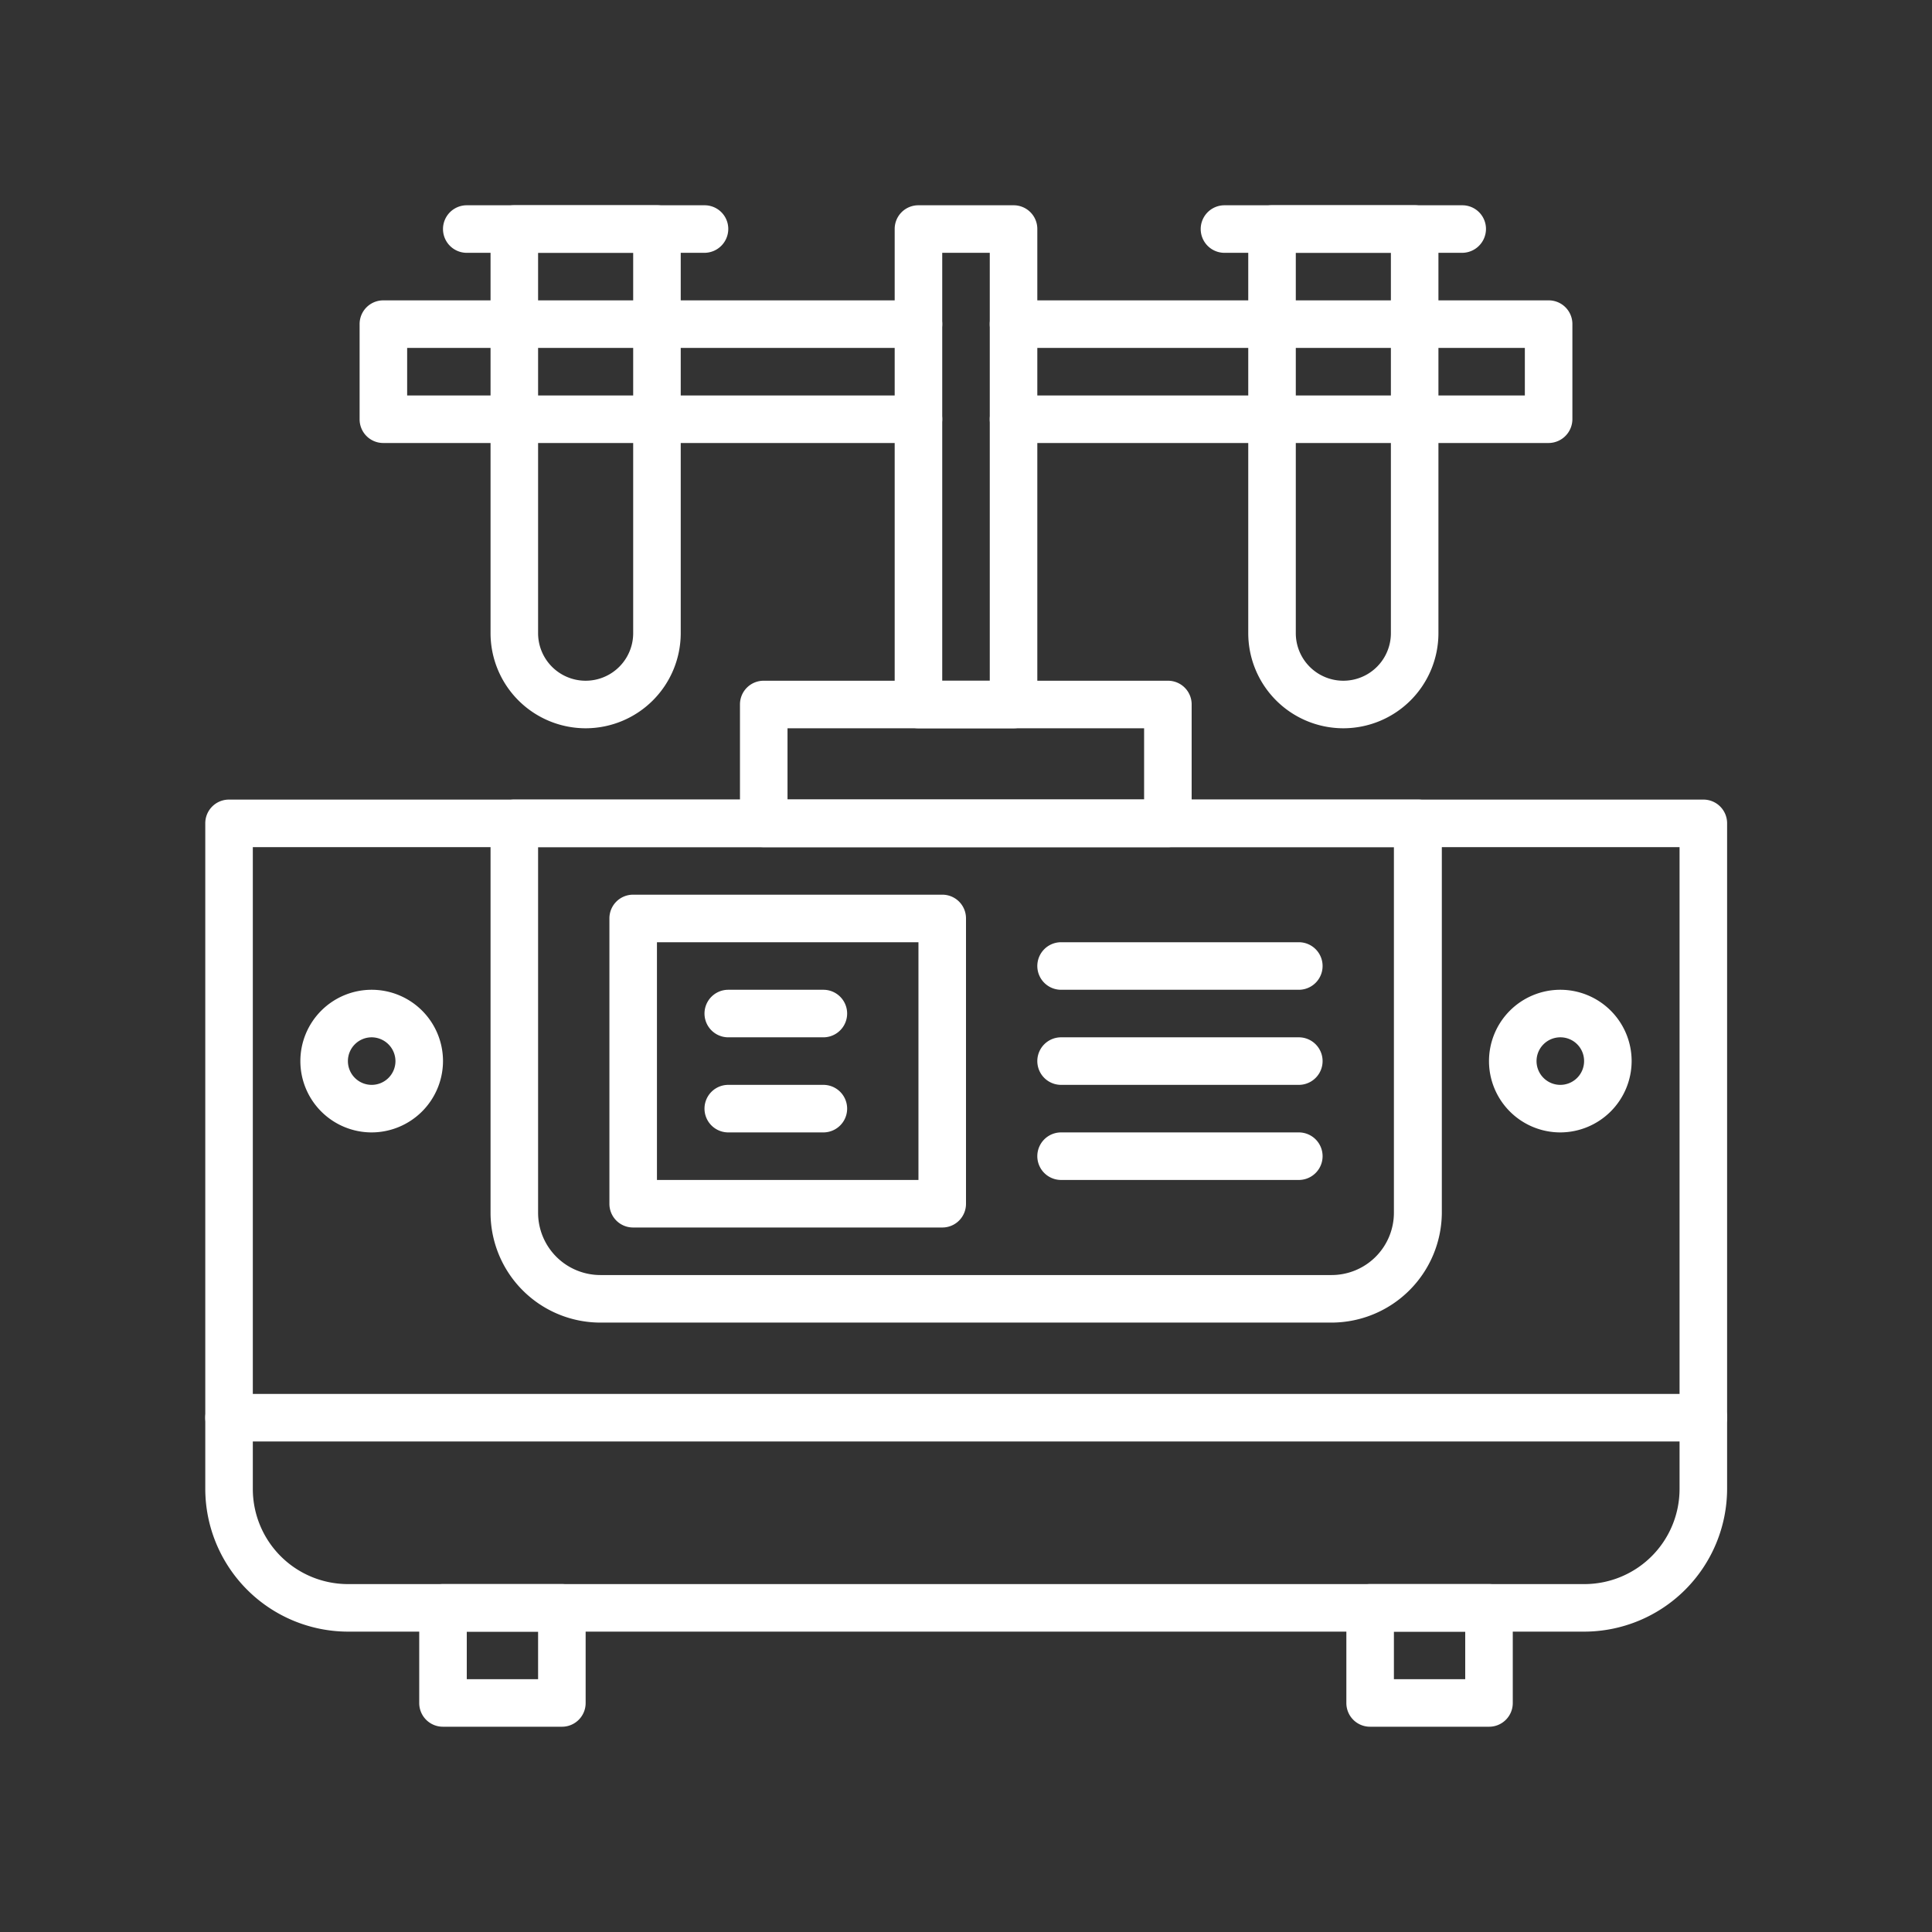
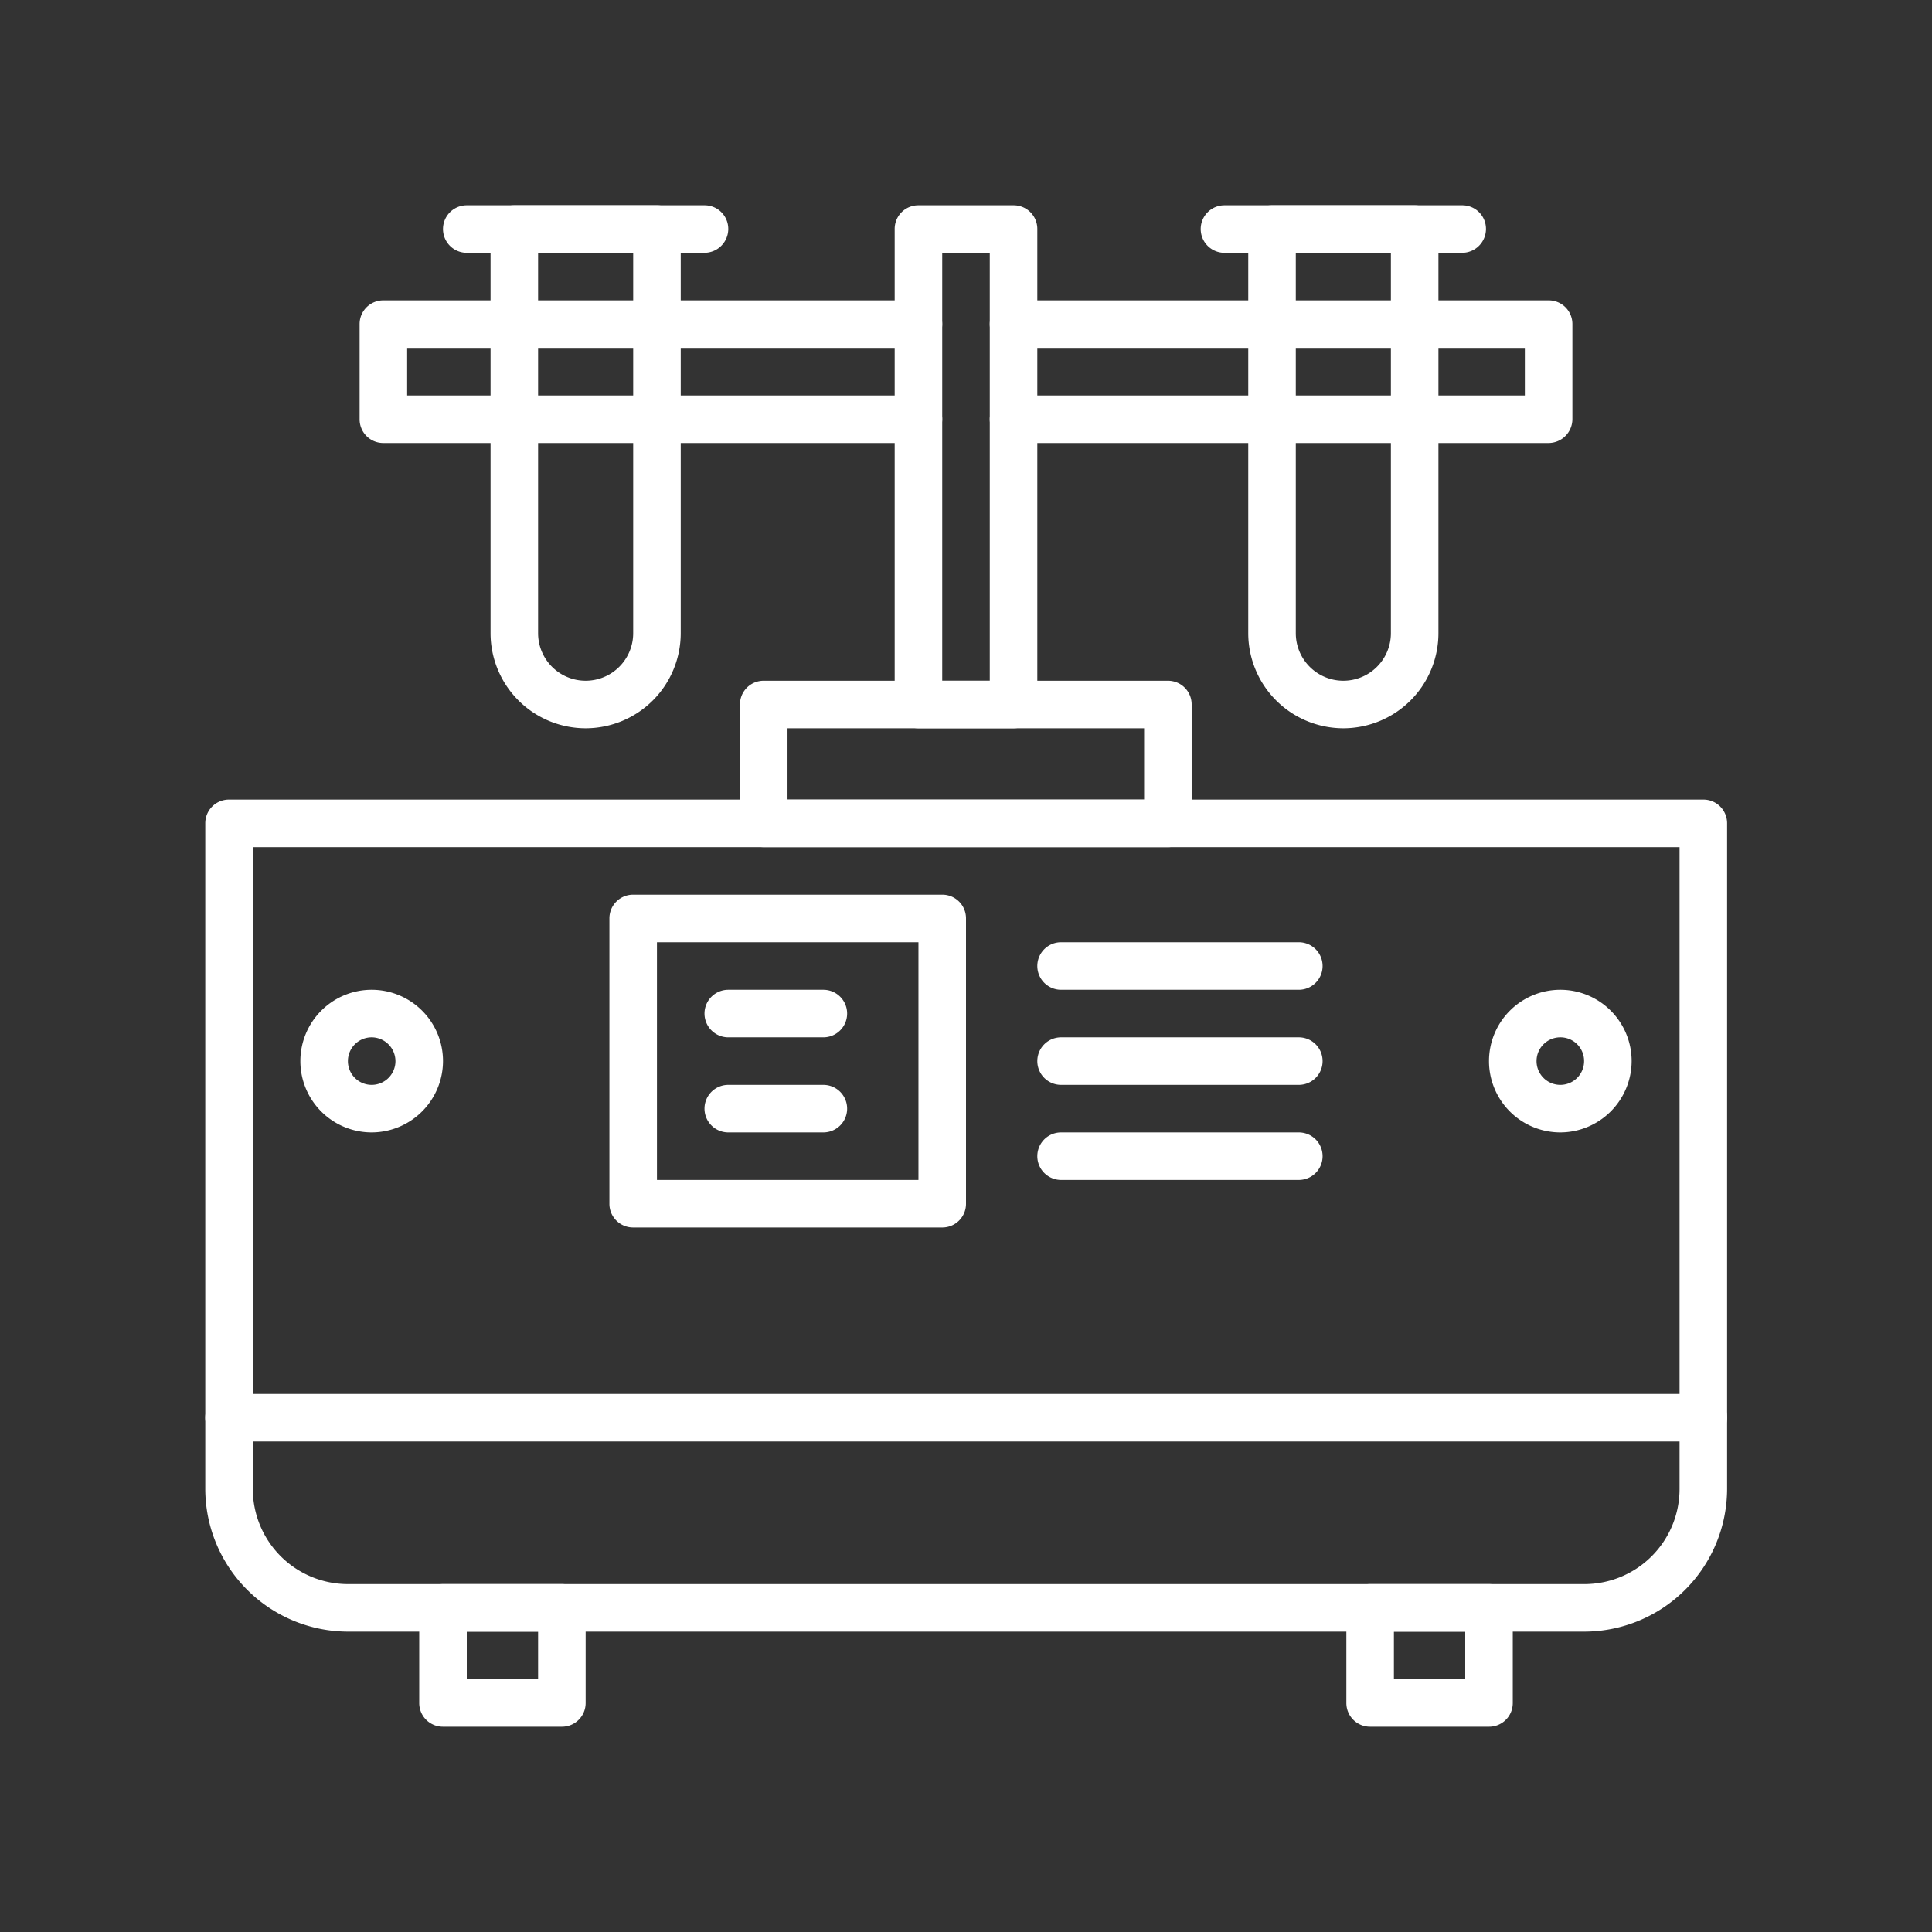
<svg xmlns="http://www.w3.org/2000/svg" id="Layer_1" data-name="Layer 1" viewBox="0 0 512 512">
  <rect x="0" y="0" width="512" height="512" fill="#333333" stroke="none" />
  <defs>
    <style>.cls-1{fill:#fff;}</style>
  </defs>
  <g id="_19829_-_Centrifuge" data-name="19829 - Centrifuge">
    <path class="cls-1" d="M419.8,432.4H92.2a37.9,37.9,0,0,1-37.8-37.8V218.2a6.27,6.27,0,0,1,6.3-6.3H451.4a6.27,6.27,0,0,1,6.3,6.3V394.6A37.92,37.92,0,0,1,419.8,432.4ZM67,224.5V394.6a25.22,25.22,0,0,0,25.2,25.2H419.9a25.22,25.22,0,0,0,25.2-25.2V224.5Z" />
    <path class="cls-1" d="M148.9,457.6H117.4a6.27,6.27,0,0,1-6.3-6.3V426.1a6.27,6.27,0,0,1,6.3-6.3h31.5a6.27,6.27,0,0,1,6.3,6.3v25.2A6.27,6.27,0,0,1,148.9,457.6ZM123.7,445h18.9V432.4H123.7Z" />
    <path class="cls-1" d="M394.6,457.6H363.1a6.27,6.27,0,0,1-6.3-6.3V426.1a6.27,6.27,0,0,1,6.3-6.3h31.5a6.27,6.27,0,0,1,6.3,6.3v25.2A6.27,6.27,0,0,1,394.6,457.6ZM369.4,445h18.9V432.4H369.4Z" />
-     <path class="cls-1" d="M352.9,350.5H159.1A29.13,29.13,0,0,1,130,321.4V218.2a6.27,6.27,0,0,1,6.3-6.3H375.8a6.27,6.27,0,0,1,6.3,6.3V321.4A29.28,29.28,0,0,1,352.9,350.5Zm-210.3-126v96.9a16.52,16.52,0,0,0,16.5,16.5H352.9a16.52,16.52,0,0,0,16.5-16.5V224.5Z" />
    <path class="cls-1" d="M249.7,325.3H167.8a6.27,6.27,0,0,1-6.3-6.3V243.4a6.27,6.27,0,0,1,6.3-6.3h81.9a6.27,6.27,0,0,1,6.3,6.3V319A6.27,6.27,0,0,1,249.7,325.3Zm-75.6-12.6h69.3v-63H174.1v63Z" />
    <path class="cls-1" d="M218.2,274.9H193a6.3,6.3,0,0,1,0-12.6h25.2a6.3,6.3,0,1,1,0,12.6Z" />
    <path class="cls-1" d="M218.2,300.1H193a6.3,6.3,0,0,1,0-12.6h25.2a6.3,6.3,0,0,1,0,12.6Z" />
    <path class="cls-1" d="M344.2,262.3h-63a6.3,6.3,0,1,1,0-12.6h63a6.3,6.3,0,1,1,0,12.6Z" />
    <path class="cls-1" d="M344.2,287.5h-63a6.3,6.3,0,0,1,0-12.6h63a6.3,6.3,0,0,1,0,12.6Z" />
    <path class="cls-1" d="M344.2,312.7h-63a6.3,6.3,0,1,1,0-12.6h63a6.3,6.3,0,1,1,0,12.6Z" />
    <path class="cls-1" d="M451.3,382H60.7a6.3,6.3,0,1,1,0-12.6H451.4a6.27,6.27,0,0,1,6.3,6.3A6.42,6.42,0,0,1,451.3,382Z" />
    <path class="cls-1" d="M98.5,300.1a18.9,18.9,0,1,1,18.9-18.9A18.95,18.95,0,0,1,98.5,300.1Zm0-25.2a6.3,6.3,0,1,0,6.3,6.3A6.34,6.34,0,0,0,98.5,274.9Z" />
    <path class="cls-1" d="M413.5,300.1a18.9,18.9,0,1,1,18.9-18.9A18.95,18.95,0,0,1,413.5,300.1Zm0-25.2a6.3,6.3,0,1,0,6.3,6.3A6.27,6.27,0,0,0,413.5,274.9Z" />
    <path class="cls-1" d="M309.6,224.5H202.4a6.27,6.27,0,0,1-6.3-6.3V186.7a6.27,6.27,0,0,1,6.3-6.3H309.5a6.27,6.27,0,0,1,6.3,6.3v31.5A6.19,6.19,0,0,1,309.6,224.5ZM208.7,211.9h94.5V193H208.7v18.9Z" />
    <path class="cls-1" d="M268.6,193H243.4a6.27,6.27,0,0,1-6.3-6.3V60.7a6.27,6.27,0,0,1,6.3-6.3h25.2a6.27,6.27,0,0,1,6.3,6.3v126A6.27,6.27,0,0,1,268.6,193Zm-18.9-12.6h12.6V67H249.7V180.4Z" />
    <path class="cls-1" d="M243.4,117.4H101.6a6.27,6.27,0,0,1-6.3-6.3V85.9a6.27,6.27,0,0,1,6.3-6.3H243.4a6.3,6.3,0,0,1,0,12.6H107.9v12.6H243.4a6.27,6.27,0,0,1,6.3,6.3A6.34,6.34,0,0,1,243.4,117.4Z" />
    <path class="cls-1" d="M410.4,117.4H268.6a6.3,6.3,0,0,1,0-12.6H404.1V92.2H268.6a6.3,6.3,0,0,1,0-12.6H410.4a6.27,6.27,0,0,1,6.3,6.3v25.2A6.34,6.34,0,0,1,410.4,117.4Z" />
    <path class="cls-1" d="M155.2,193A25.22,25.22,0,0,1,130,167.8V60.7a6.27,6.27,0,0,1,6.3-6.3h37.8a6.27,6.27,0,0,1,6.3,6.3V167.8A25.22,25.22,0,0,1,155.2,193ZM142.6,67V167.8a12.6,12.6,0,0,0,25.2,0V67Z" />
    <path class="cls-1" d="M186.7,67h-63a6.3,6.3,0,1,1,0-12.6h63a6.27,6.27,0,0,1,6.3,6.3A6.34,6.34,0,0,1,186.7,67Z" />
    <path class="cls-1" d="M356,193a25.22,25.22,0,0,1-25.2-25.2V60.7a6.27,6.27,0,0,1,6.3-6.3h37.8a6.27,6.27,0,0,1,6.3,6.3V167.8A25.22,25.22,0,0,1,356,193ZM343.4,67V167.8a12.6,12.6,0,1,0,25.2,0V67Z" />
    <path class="cls-1" d="M387.5,67h-63a6.3,6.3,0,0,1,0-12.6h63a6.27,6.27,0,0,1,6.3,6.3A6.34,6.34,0,0,1,387.5,67Z" />
  </g>
</svg>